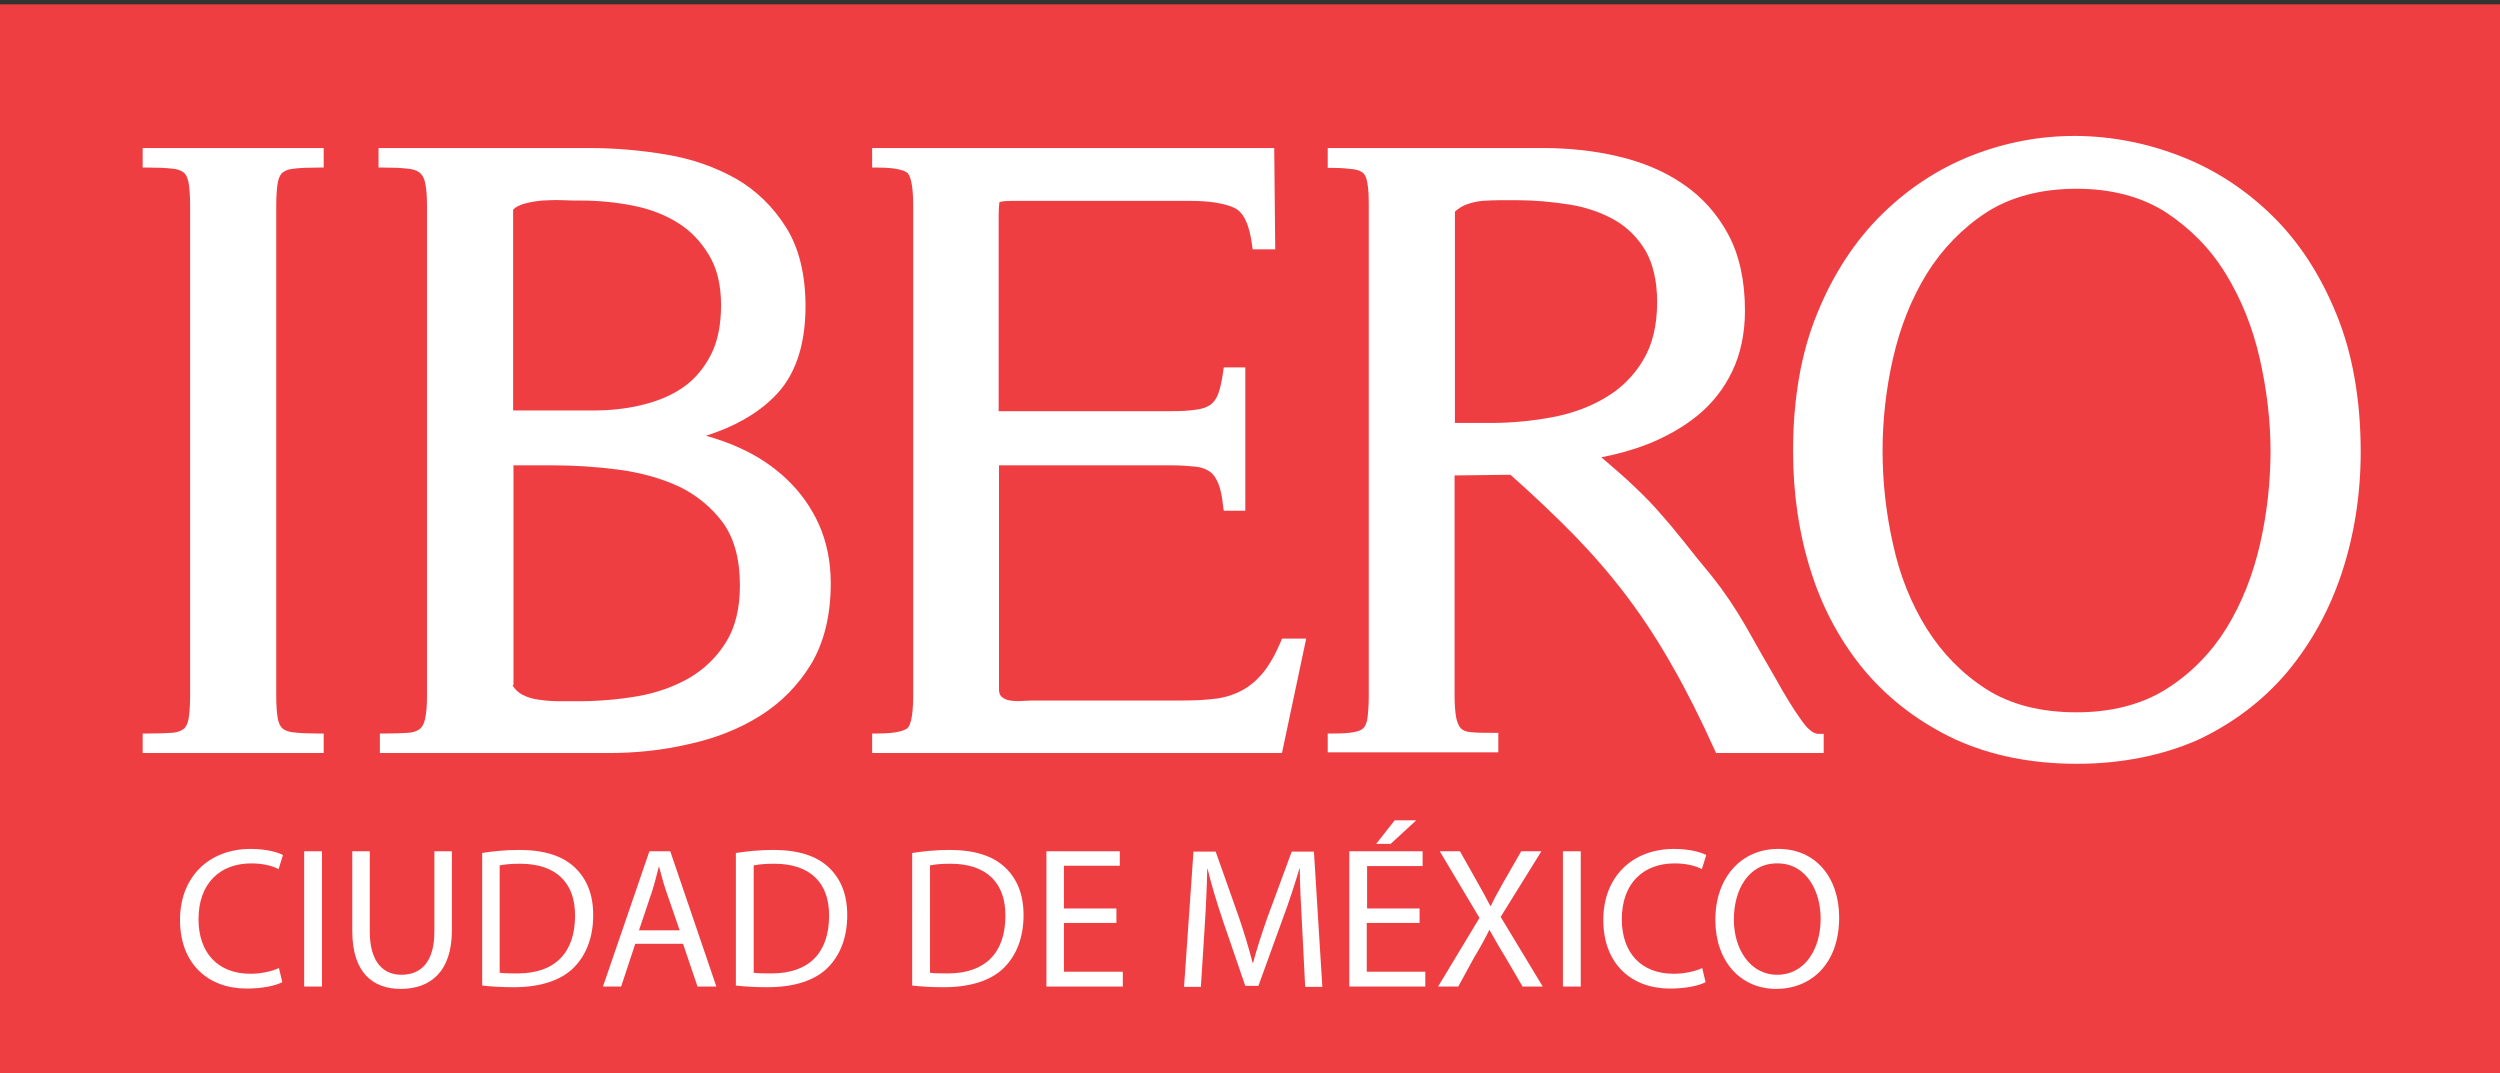
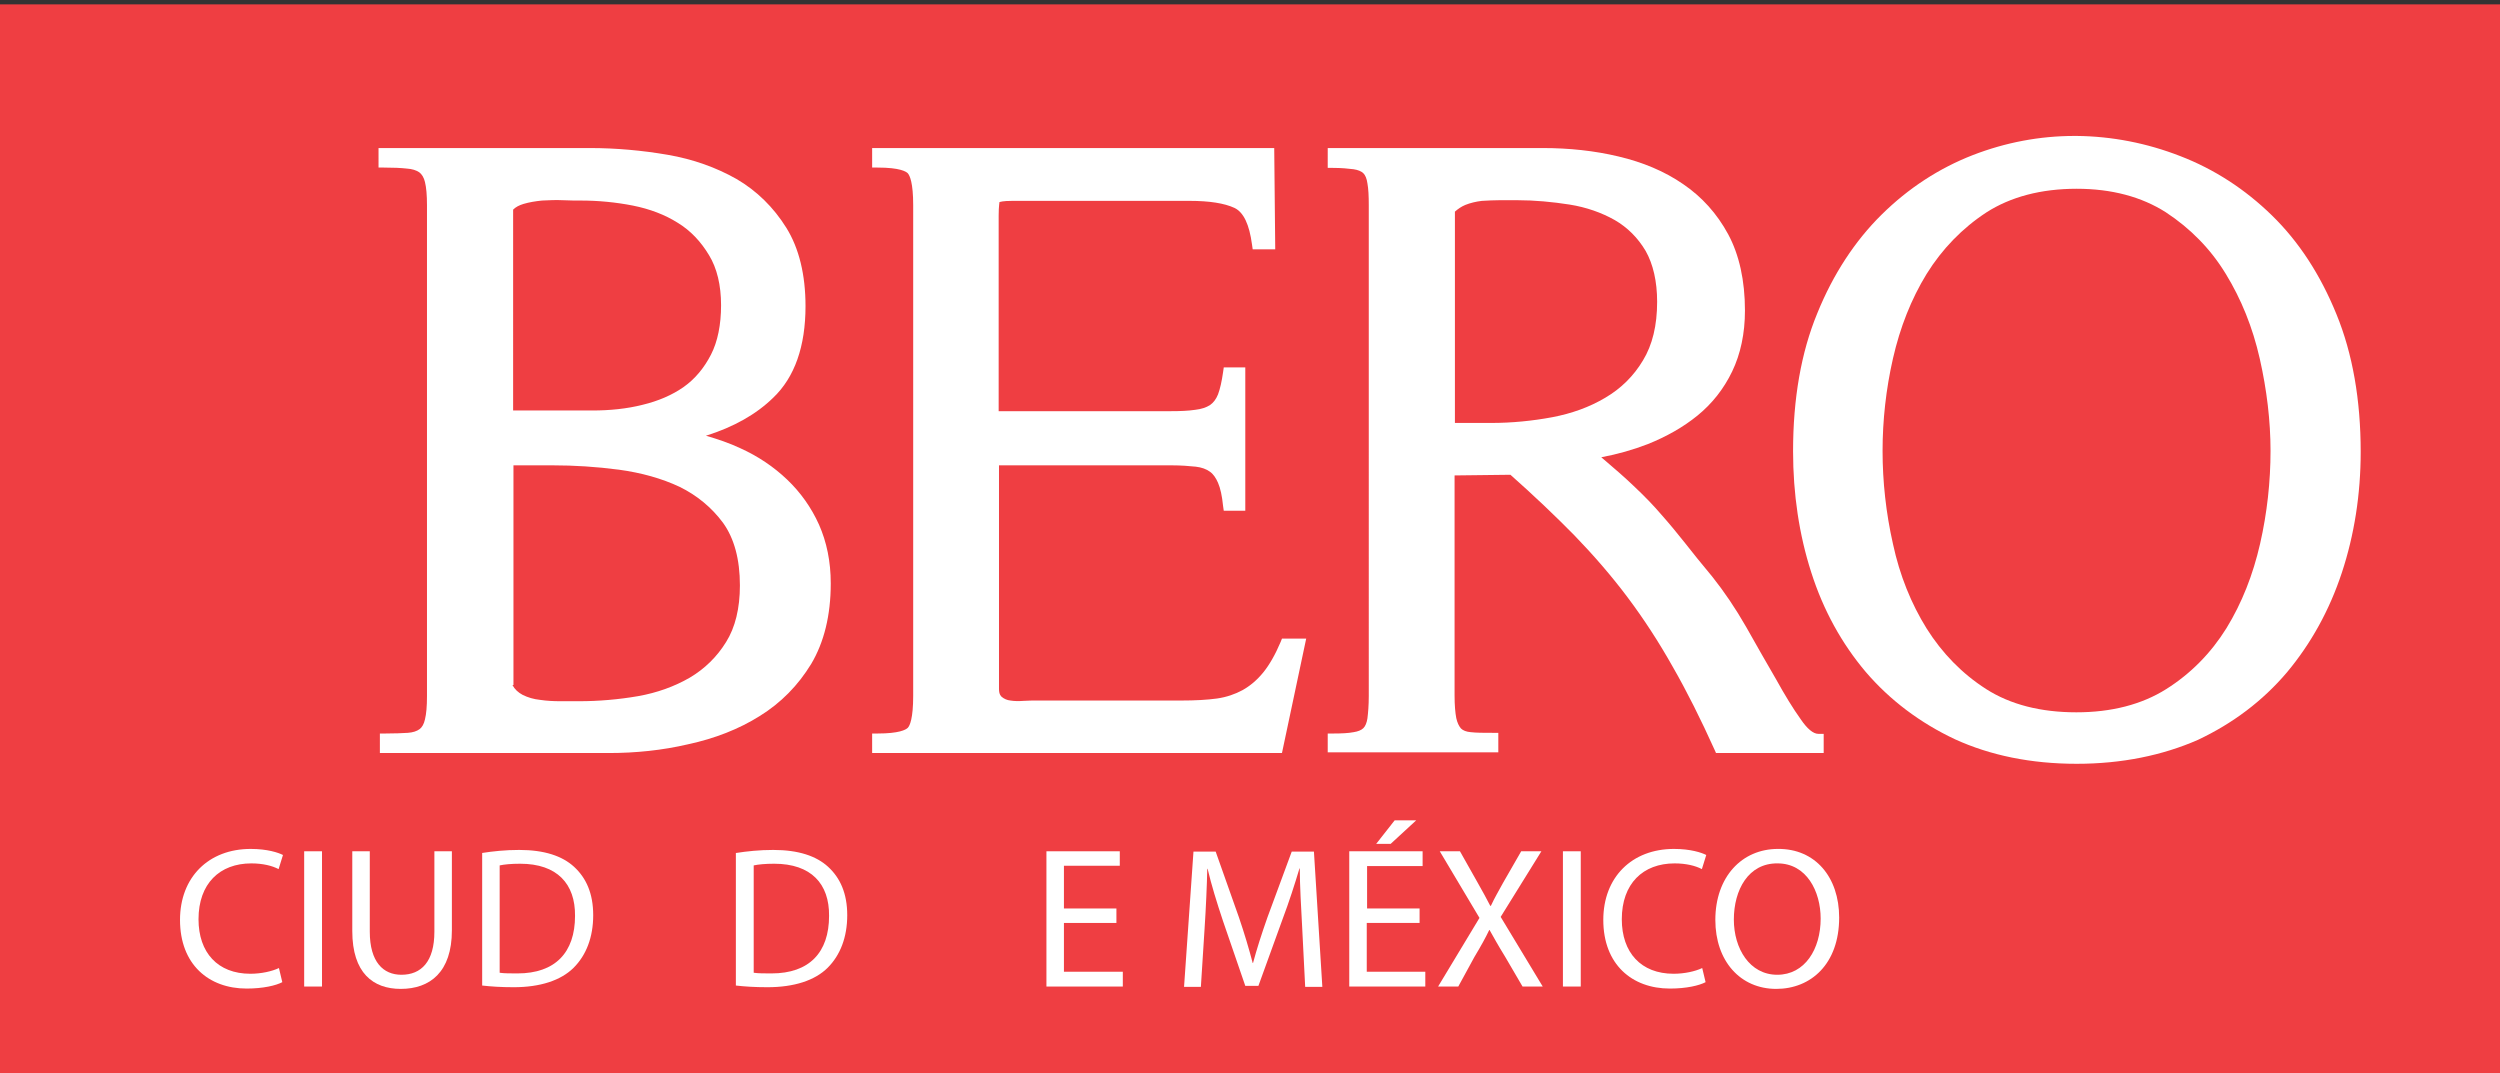
<svg xmlns="http://www.w3.org/2000/svg" id="Layer_1" x="0px" y="0px" viewBox="0 0 743 319" style="enable-background:new 0 0 743 319;" xml:space="preserve">
  <rect x="0" y="0" width="743" height="319" fill="#333333" stroke="none" />
  <style type="text/css">	.st0{fill:#EF3E42;}	.st1{fill:#FFFFFF;}</style>
  <rect x="0" y="1.3" class="st0" width="743" height="317.7" />
  <path class="st1" d="M83.9,291.9c-1.9,1-5.7,1.9-10.6,1.9c-11.3,0-19.8-7.2-19.8-20.4c0-12.7,8.5-21.1,21-21.1c5,0,8.2,1.1,9.6,1.8 l-1.3,4.2c-1.9-1-4.7-1.7-8.1-1.7c-9.4,0-15.7,6-15.7,16.6c0,9.9,5.7,16.2,15.4,16.2c3.2,0,6.4-0.7,8.5-1.7L83.9,291.9z" />
  <rect x="90.4" y="253" class="st1" width="5.3" height="40.2" />
  <path class="st1" d="M109.9,253v23.9c0,9,4,12.8,9.4,12.8c5.9,0,9.8-3.9,9.8-12.8V253h5.2v23.5c0,12.4-6.5,17.4-15.2,17.4 c-8.2,0-14.4-4.7-14.4-17.2V253H109.9z" />
  <path class="st1" d="M143.3,253.5c3.2-0.5,6.9-0.9,11-0.9c7.5,0,12.8,1.8,16.3,5c3.6,3.3,5.7,7.9,5.7,14.4c0,6.6-2.1,11.9-5.8,15.6 c-3.8,3.8-10,5.8-17.8,5.8c-3.8,0-6.8-0.2-9.4-0.5V253.5z M148.5,289.1c1.3,0.2,3.2,0.2,5.3,0.2c11.2,0,17.1-6.2,17.1-17.1 c0.1-9.5-5.3-15.5-16.3-15.5c-2.7,0-4.7,0.2-6.1,0.5V289.1z" />
-   <path class="st1" d="M188.8,280.5l-4.2,12.7h-5.4L193,253h6.2l13.7,40.2h-5.6l-4.3-12.7H188.8z M202,276.5l-4-11.6 c-0.9-2.6-1.5-5-2.1-7.3h-0.1c-0.6,2.3-1.2,4.8-2,7.3l-3.9,11.6H202z" />
  <path class="st1" d="M218.8,253.5c3.2-0.5,6.9-0.9,11-0.9c7.5,0,12.8,1.8,16.3,5c3.6,3.3,5.7,7.9,5.7,14.4c0,6.6-2.1,11.9-5.8,15.6 c-3.8,3.8-10,5.8-17.9,5.8c-3.8,0-6.8-0.2-9.4-0.5V253.5z M224,289.1c1.3,0.2,3.2,0.2,5.3,0.2c11.2,0,17.1-6.2,17.1-17.1 c0.1-9.5-5.3-15.5-16.3-15.5c-2.7,0-4.7,0.2-6.1,0.5V289.1z" />
-   <path class="st1" d="M271.2,253.5c3.2-0.5,6.9-0.9,11-0.9c7.5,0,12.8,1.8,16.3,5c3.6,3.3,5.7,7.9,5.7,14.4c0,6.6-2.1,11.9-5.8,15.6 c-3.8,3.8-10,5.8-17.9,5.8c-3.8,0-6.8-0.2-9.4-0.5V253.5z M276.4,289.1c1.3,0.2,3.2,0.2,5.3,0.2c11.2,0,17.1-6.2,17.1-17.1 c0.1-9.5-5.3-15.5-16.3-15.5c-2.7,0-4.7,0.2-6.1,0.5V289.1z" />
  <polygon class="st1" points="331.8,274.3 316.2,274.3 316.2,288.8 333.7,288.8 333.7,293.2 311,293.2 311,253 332.8,253  332.8,257.3 316.2,257.3 316.2,270 331.8,270 " />
  <path class="st1" d="M387,275.5c-0.3-5.6-0.7-12.4-0.7-17.4h-0.1c-1.4,4.7-3,9.7-5.1,15.3L374,293h-3.9l-6.6-19.2 c-1.9-5.7-3.5-10.9-4.6-15.6h-0.1c-0.1,5-0.4,11.7-0.8,17.8l-1.1,17.3h-5l2.8-40.2h6.6l6.9,19.5c1.7,5,3,9.4,4.1,13.6h0.1 c1.1-4.1,2.5-8.5,4.3-13.6l7.2-19.5h6.6l2.5,40.2h-5.1L387,275.5z" />
  <path class="st1" d="M421.8,274.3h-15.6v14.5h17.4v4.4H401V253h21.8v4.4h-16.5V270h15.6V274.3z M420.9,243.8l-7.6,7H409l5.5-7H420.9 z" />
  <path class="st1" d="M452.5,293.2l-5.2-8.9c-2.1-3.4-3.3-5.6-4.6-7.9h-0.1c-1.1,2.3-2.3,4.5-4.4,8l-4.8,8.8h-6l12.3-20.4L427.9,253 h6l5.3,9.4c1.5,2.6,2.6,4.7,3.7,6.8h0.2c1.1-2.4,2.2-4.2,3.6-6.8l5.4-9.4h6L446,272.5l12.5,20.7H452.5z" />
  <rect x="464.5" y="253" class="st1" width="5.3" height="40.2" />
  <path class="st1" d="M506.9,291.9c-1.9,1-5.7,1.9-10.6,1.9c-11.3,0-19.8-7.2-19.8-20.4c0-12.7,8.5-21.1,21-21.1c5,0,8.2,1.1,9.6,1.8 l-1.3,4.2c-1.9-1-4.7-1.7-8.1-1.7c-9.4,0-15.7,6-15.7,16.6c0,9.9,5.7,16.2,15.4,16.2c3.2,0,6.4-0.7,8.5-1.7L506.9,291.9z" />
  <path class="st1" d="M546.6,272.7c0,13.8-8.4,21.2-18.7,21.2c-10.7,0-18.1-8.3-18.1-20.5c0-12.8,7.9-21.1,18.6-21.1 C539.5,252.2,546.6,260.7,546.6,272.7 M515.3,273.3c0,8.6,4.7,16.4,12.9,16.4c8.2,0,12.9-7.6,12.9-16.7c0-8.1-4.2-16.4-12.8-16.4 C519.6,256.5,515.3,264.5,515.3,273.3" />
-   <path class="st1" d="M96.3,223.8H42.4V218H44c2.9,0,5.3-0.1,7-0.2c1.5-0.1,2.7-0.5,3.5-1.1c0.7-0.5,1.2-1.5,1.5-2.8 c0.3-1.6,0.5-4,0.5-7V61c0-3-0.2-5.4-0.5-7c-0.3-1.3-0.8-2.3-1.5-2.8c-0.8-0.6-2-1-3.5-1.1c-1.8-0.2-4.1-0.3-7-0.3h-1.6V44h53.8v5.8 h-1.6c-2.9,0-5.2,0.1-7,0.3c-1.5,0.1-2.7,0.5-3.5,1.1c-0.7,0.5-1.2,1.5-1.5,2.8c-0.3,1.6-0.5,4-0.5,7v145.8c0,3,0.2,5.4,0.5,7 c0.3,1.3,0.8,2.3,1.5,2.8c0.8,0.6,2,1,3.5,1.1c1.8,0.2,4.1,0.3,7,0.3h1.6V223.8z" />
  <path class="st1" d="M181,223.8h-68.1V218h1.6c2.8,0,5-0.1,6.7-0.2c1.5-0.1,2.7-0.5,3.5-1.1c0.7-0.5,1.3-1.5,1.6-2.9 c0.4-1.6,0.6-3.9,0.6-6.9V61c0-3-0.2-5.3-0.6-6.9c-0.3-1.3-0.9-2.3-1.7-2.9c-0.9-0.6-2.1-1-3.7-1.1c-1.8-0.2-4-0.3-6.8-0.3h-1.6V44 h62.9c7.7,0,15.4,0.7,23,2c7.6,1.3,14.5,3.8,20.5,7.2c6,3.5,11,8.4,14.8,14.5c3.8,6.1,5.7,14,5.7,23.3c0,11.9-3.2,21.1-9.6,27.2 c-5,4.9-11.7,8.7-20,11.3c3.5,1,7,2.2,10.2,3.7c5.3,2.4,9.9,5.5,13.9,9.3c4,3.8,7.2,8.3,9.5,13.4c2.3,5.2,3.5,11,3.5,17.5 c0,9.5-2,17.5-5.8,23.9c-3.9,6.4-9,11.6-15.3,15.5c-6.2,3.9-13.4,6.7-21.3,8.4C196.8,223,188.9,223.8,181,223.8 M152.3,203.6 c0.7,1.3,1.7,2.2,3,2.9c1.6,0.8,3.3,1.3,5.2,1.5c2,0.3,4,0.4,6.1,0.4h5.5c5.8,0,11.7-0.5,17.5-1.5c5.7-1,10.9-2.9,15.4-5.5 c4.4-2.6,8.1-6.2,10.8-10.6c2.7-4.3,4.1-10,4.1-16.8c0-7.8-1.7-14-5-18.6c-3.4-4.6-7.8-8.2-12.9-10.7c-5.3-2.5-11.4-4.2-18-5.1 c-6.8-0.9-13.4-1.3-19.7-1.3h-11.7V203.6z M152.6,122H176c5.2,0,10.3-0.5,15-1.7c4.6-1.1,8.8-2.9,12.2-5.3c3.4-2.4,6.1-5.7,8.1-9.6 c2-3.9,3-8.9,3-14.7c0-5.9-1.2-11-3.6-14.9c-2.4-4-5.5-7.3-9.3-9.6c-3.8-2.4-8.3-4.1-13.3-5.1c-5.1-1-10.3-1.5-15.6-1.5 c-1.4,0-3.2,0-5.3-0.1c-2-0.1-4,0-6.1,0.1c-2,0.2-3.8,0.5-5.5,1c-1.3,0.4-2.3,0.9-3.1,1.7V122z" />
  <path class="st1" d="M381,223.8H259.2V218h1.6c6.4,0,8.4-1.1,9-1.7c0.6-0.6,1.6-2.8,1.6-9.5V61c0-6.7-1-8.8-1.6-9.5 c-0.5-0.5-2.3-1.7-9-1.7h-1.6V44h119.5l0.3,30.1h-6.7l-0.2-1.4c-0.8-6-2.5-9.6-5.2-10.9c-3-1.4-7.5-2.1-13.3-2.1h-52.7 c-2.9,0-3.7,0.3-3.9,0.4c0.1,0-0.2,0.9-0.2,4v58.1h51.3c2.7,0,5.1-0.1,7.1-0.4c1.8-0.2,3.3-0.7,4.4-1.4c1-0.7,1.8-1.7,2.4-3.2 c0.6-1.6,1.1-3.8,1.5-6.6l0.2-1.4h6.4v42.6h-6.4l-0.2-1.4c-0.3-3-0.8-5.3-1.5-6.9c-0.6-1.4-1.4-2.6-2.4-3.3 c-1.1-0.8-2.5-1.3-4.2-1.5c-1.9-0.2-4.4-0.4-7.2-0.4h-51.3v66.5c0,1.6,0.6,2.1,0.8,2.3c0.7,0.6,1.6,1,2.6,1.1 c1.2,0.2,2.5,0.2,3.9,0.1c1.5-0.1,2.8-0.1,3.9-0.1h43c4.1,0,7.7-0.2,10.6-0.6c2.8-0.4,5.4-1.3,7.6-2.5c2.3-1.3,4.3-3,6.1-5.2 c1.8-2.2,3.6-5.3,5.2-9.1l0.4-1h7.2L381,223.8z" />
  <path class="st1" d="M541.9,223.8H510l-0.4-0.9c-4.1-9.1-8.3-17.5-12.5-24.8c-4.1-7.3-8.6-14.2-13.4-20.6 c-4.8-6.4-10.1-12.5-15.8-18.4c-5.6-5.7-12-11.8-19-18l-16.6,0.2v65.4c0,2.9,0.2,5.1,0.5,6.7c0.3,1.4,0.8,2.4,1.4,3.1 c0.6,0.6,1.6,1,2.9,1.1c1.7,0.2,3.9,0.2,6.6,0.2h1.6v5.8h-50.7V218h1.6c2.5,0,4.6-0.1,6.1-0.4c1.3-0.2,2.3-0.6,2.9-1.2 c0.6-0.6,1-1.6,1.2-2.9c0.2-1.6,0.4-3.8,0.4-6.7V61c0-2.7-0.1-4.9-0.4-6.5c-0.2-1.4-0.6-2.4-1.2-3c-0.6-0.6-1.6-1-2.9-1.2 c-1.6-0.2-3.6-0.4-6.1-0.4h-1.6V44h64c7.7,0,15.3,0.8,22.4,2.5c7.2,1.7,13.7,4.4,19.2,8.2c5.6,3.8,10.1,8.8,13.4,14.9 c3.3,6.1,5,13.8,5,22.7c0,6.8-1.3,12.9-3.8,18.1c-2.5,5.2-6,9.6-10.3,13.1c-4.3,3.5-9.3,6.3-14.8,8.5c-4.4,1.7-9,3-13.8,3.9 c3.9,3.3,7.1,6.1,9.6,8.5c3.2,3,6,5.9,8.3,8.6c2.4,2.7,4.7,5.5,7,8.4c2.3,2.9,4.9,6.2,8.1,10c3.5,4.4,6.9,9.4,10.1,15 c3.1,5.5,6,10.6,8.8,15.4c2.6,4.7,5.1,8.8,7.4,12c1.9,2.8,3.7,4.3,5.2,4.3h1.6V223.8z M432.3,125.7h10.9c6.1,0,12.2-0.6,18.1-1.7 c5.8-1.1,11.1-3,15.8-5.8c4.6-2.7,8.4-6.4,11.2-11.1c2.8-4.6,4.2-10.4,4.2-17.4c0-6.1-1.2-11.2-3.4-15.1c-2.3-3.9-5.4-7-9.2-9.2 c-3.9-2.2-8.4-3.8-13.4-4.6c-5.1-0.8-10.4-1.3-15.6-1.3h-5.2c-1.7,0-3.5,0.1-5.3,0.2c-1.7,0.2-3.4,0.6-4.9,1.2 c-1.2,0.5-2.2,1.2-3.1,2V125.7z" />
  <path class="st1" d="M617.2,227c-13.6,0-25.7-2.5-36.2-7.3c-10.4-4.9-19.3-11.6-26.5-20c-7.1-8.4-12.6-18.3-16.2-29.6 c-3.6-11.2-5.4-23.3-5.4-36c0-15.6,2.4-29.4,7.2-41c4.7-11.6,11.2-21.5,19.1-29.3c8-7.9,17.1-13.8,27.1-17.7 c9.8-3.8,20-5.7,30.2-5.7l0.7,0c10.4,0.1,20.8,2.1,30.8,6c10.1,3.9,19.2,9.8,27.2,17.6c8,7.8,14.4,17.6,19.2,29.4 c4.8,11.7,7.2,25.5,7.2,40.9c0,12.6-1.9,24.7-5.6,35.9c-3.7,11.2-9.2,21.1-16.3,29.6c-7.2,8.5-16.1,15.2-26.5,20.1 C642.7,224.5,630.6,227,617.2,227 M617.2,56.1c-10.6,0-19.6,2.4-26.8,7c-7.2,4.7-13.2,10.9-17.8,18.3c-4.6,7.5-7.9,15.9-10,25.1 c-2.1,9.2-3.1,18.5-3.1,27.5c0,9.1,1,18.4,3.1,27.7c2,9.3,5.4,17.7,10,25.1c4.6,7.3,10.5,13.4,17.7,18c7.2,4.6,16.2,6.9,26.8,6.9 c10.4,0,19.4-2.3,26.7-6.9c7.3-4.6,13.3-10.7,17.9-18.1c4.6-7.5,7.9-15.9,10-25.1c2.1-9.2,3.1-18.5,3.1-27.6 c0-8.9-1.1-18.1-3.2-27.4c-2.1-9.3-5.5-17.7-10.1-25.2c-4.5-7.4-10.5-13.5-17.8-18.3C636.5,58.5,627.6,56.1,617.2,56.1" />
</svg>